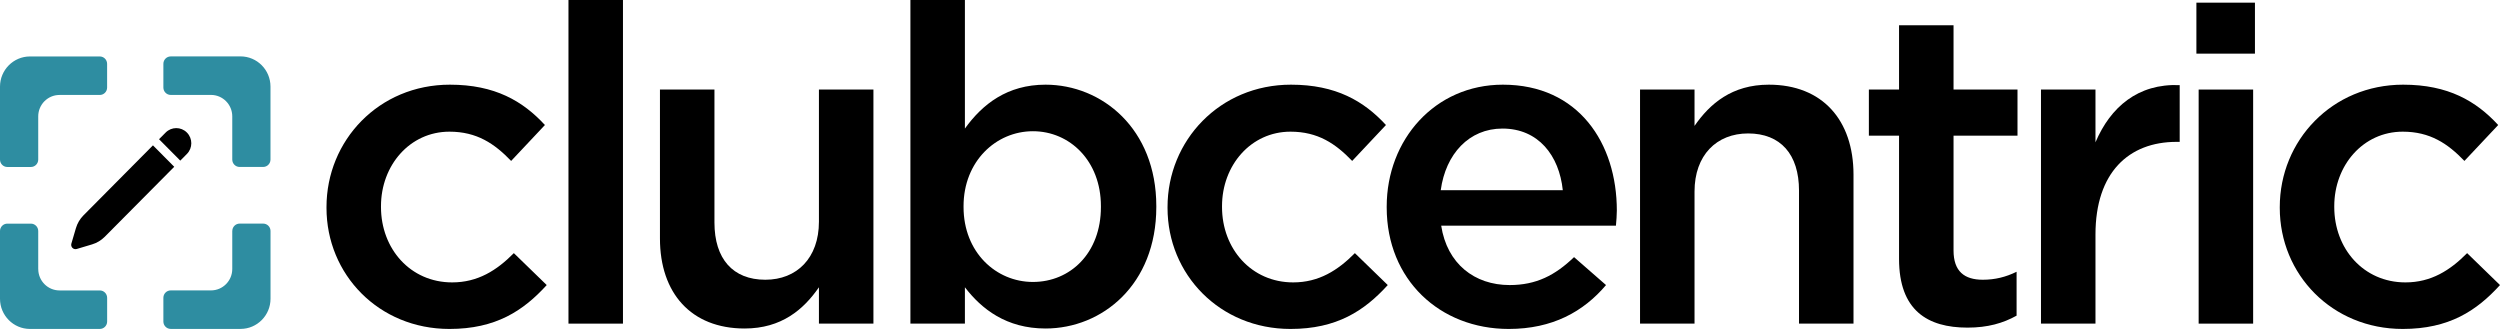
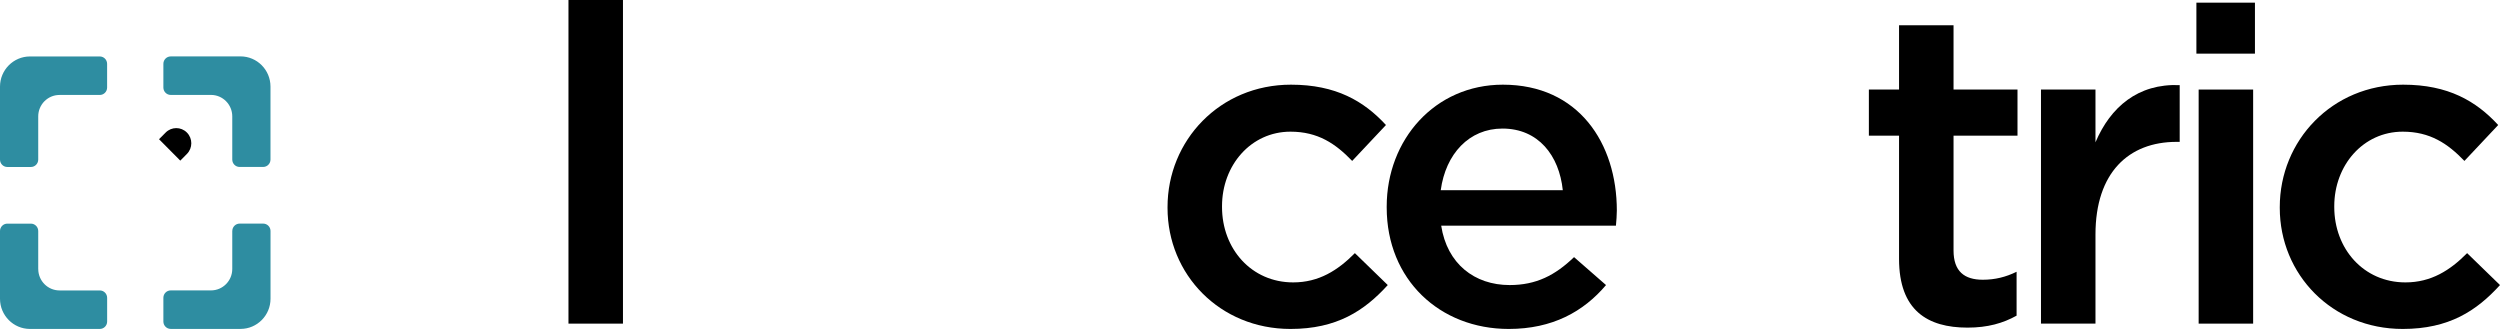
<svg xmlns="http://www.w3.org/2000/svg" width="440" height="58" viewBox="0 0 440 58" fill="none">
-   <path d="M79.102 57.895C66.657 57.895 57.463 48.298 57.463 36.594V36.438C57.463 24.734 66.657 14.903 79.181 14.903C87.108 14.903 92.022 17.79 95.906 22.003L89.961 28.323C87.028 25.28 83.937 23.174 79.102 23.174C72.127 23.174 67.054 29.103 67.054 36.282V36.438C67.054 43.772 72.206 49.702 79.578 49.702C84.096 49.702 87.425 47.595 90.437 44.552L96.223 50.17C92.101 54.696 87.266 57.895 79.102 57.895Z" fill="black" />
  <path d="M100.051 56.958V0H109.642V56.958H100.051Z" fill="black" />
-   <path d="M131.053 57.817C121.621 57.817 116.152 51.575 116.152 41.978V15.761H125.743V39.169C125.743 45.567 128.993 49.234 134.7 49.234C140.248 49.234 144.132 45.411 144.132 39.013V15.761H153.723V56.958H144.132V50.56C141.437 54.462 137.553 57.817 131.053 57.817Z" fill="black" />
-   <path d="M184.011 57.817C177.115 57.817 172.756 54.384 169.823 50.56V56.958H160.232V0H169.823V22.627C172.914 18.336 177.274 14.903 184.011 14.903C193.919 14.903 203.51 22.627 203.51 36.282V36.438C203.51 50.092 193.998 57.817 184.011 57.817ZM181.792 49.624C188.371 49.624 193.761 44.552 193.761 36.438V36.282C193.761 28.323 188.291 23.096 181.792 23.096C175.292 23.096 169.585 28.401 169.585 36.282V36.438C169.585 44.396 175.292 49.624 181.792 49.624Z" fill="black" />
  <path d="M227.125 57.895C214.68 57.895 205.486 48.298 205.486 36.594V36.438C205.486 24.734 214.68 14.903 227.204 14.903C235.13 14.903 240.045 17.79 243.929 22.003L237.984 28.323C235.051 25.28 231.96 23.174 227.125 23.174C220.149 23.174 215.076 29.103 215.076 36.282V36.438C215.076 43.772 220.229 49.702 227.6 49.702C232.118 49.702 235.447 47.595 238.459 44.552L244.246 50.17C240.124 54.696 235.289 57.895 227.125 57.895Z" fill="black" />
  <path d="M265.539 57.895C253.412 57.895 244.059 49.234 244.059 36.516V36.36C244.059 24.578 252.54 14.903 264.509 14.903C277.825 14.903 284.563 25.202 284.563 37.062C284.563 37.92 284.483 38.779 284.404 39.715H253.65C254.68 46.425 259.515 50.17 265.698 50.17C270.374 50.17 273.703 48.454 277.033 45.255L282.66 50.17C278.697 54.852 273.228 57.895 265.539 57.895ZM253.57 33.473H275.051C274.417 27.387 270.771 22.627 264.43 22.627C258.564 22.627 254.442 27.075 253.57 33.473Z" fill="black" />
-   <path d="M288.646 56.958V15.761H298.237V22.159C300.932 18.258 304.816 14.903 311.316 14.903C320.748 14.903 326.217 21.145 326.217 30.742V56.958H316.626V33.551C316.626 27.153 313.376 23.486 307.669 23.486C302.121 23.486 298.237 27.309 298.237 33.707V56.958H288.646Z" fill="black" />
  <path d="M346.28 57.661C339.226 57.661 334.232 54.618 334.232 45.567V23.876H328.921V15.761H334.232V4.447H343.823V15.761H355.079V23.876H343.823V44.084C343.823 47.752 345.725 49.234 348.975 49.234C351.115 49.234 353.018 48.766 354.92 47.83V55.554C352.542 56.88 349.847 57.661 346.28 57.661Z" fill="black" />
  <path d="M359.213 56.958V15.761H368.804V25.046C371.419 18.882 376.254 14.669 383.626 14.981V24.968H383.071C374.669 24.968 368.804 30.352 368.804 41.275V56.958H359.213Z" fill="black" />
  <path d="M386.566 9.441V0.468H396.87V9.441H386.566ZM386.962 56.958V15.761H396.553V56.958H386.962Z" fill="black" />
  <path d="M422.879 57.895C410.435 57.895 401.24 48.298 401.24 36.594V36.438C401.24 24.734 410.435 14.903 422.958 14.903C430.885 14.903 435.799 17.79 439.683 22.003L433.738 28.323C430.806 25.28 427.714 23.174 422.879 23.174C415.904 23.174 410.831 29.103 410.831 36.282V36.438C410.831 43.772 415.983 49.702 423.355 49.702C427.873 49.702 431.202 47.595 434.214 44.552L440 50.17C435.878 54.696 431.043 57.895 422.879 57.895Z" fill="black" />
  <path d="M42.335 9.93H30.044C29.334 9.93 28.755 10.513 28.755 11.229V15.408C28.755 16.124 29.334 16.707 30.044 16.707H37.136C39.201 16.707 40.879 18.397 40.879 20.478V28.085C40.879 28.8 41.458 29.384 42.168 29.384H46.317C47.027 29.384 47.606 28.8 47.606 28.085V15.24C47.606 12.305 45.242 9.924 42.329 9.924L42.335 9.93ZM0 15.246V28.091C0 28.806 0.579 29.39 1.289 29.39H5.438C6.148 29.39 6.728 28.806 6.728 28.091V20.484C6.728 18.403 8.405 16.713 10.47 16.713H17.562C18.272 16.713 18.851 16.13 18.851 15.414V11.235C18.851 10.519 18.272 9.936 17.562 9.936H5.277C2.364 9.936 0 12.317 0 15.252V15.246ZM40.879 40.659V47.34C40.879 49.421 39.201 51.111 37.136 51.111H30.044C29.334 51.111 28.755 51.694 28.755 52.409V56.589C28.755 57.304 29.334 57.888 30.044 57.888H42.335C45.248 57.888 47.612 55.506 47.612 52.572V40.653C47.612 39.937 47.033 39.354 46.322 39.354H42.174C41.464 39.354 40.884 39.937 40.884 40.653L40.879 40.659ZM6.728 47.34V40.659C6.728 39.943 6.148 39.36 5.438 39.36H1.289C0.579 39.36 0 39.943 0 40.659V52.578C0 55.512 2.364 57.894 5.277 57.894H17.568C18.278 57.894 18.857 57.31 18.857 56.595V52.415C18.857 51.7 18.278 51.117 17.568 51.117H10.476C8.411 51.117 6.733 49.427 6.733 47.346L6.728 47.34Z" fill="#2E8DA1" />
  <path d="M32.894 23.329C31.86 22.287 30.189 22.287 29.155 23.329L27.99 24.503L31.729 28.27L32.894 27.096C33.928 26.054 33.928 24.371 32.894 23.329Z" fill="black" />
-   <path d="M30.659 29.348L26.92 25.581L14.689 37.905C14.07 38.528 13.613 39.3 13.363 40.15L12.561 42.875C12.484 43.145 12.555 43.432 12.751 43.63C12.947 43.827 13.232 43.899 13.5 43.821L16.204 43.013C17.048 42.761 17.809 42.3 18.433 41.677L30.665 29.354L30.659 29.348Z" fill="black" />
</svg>